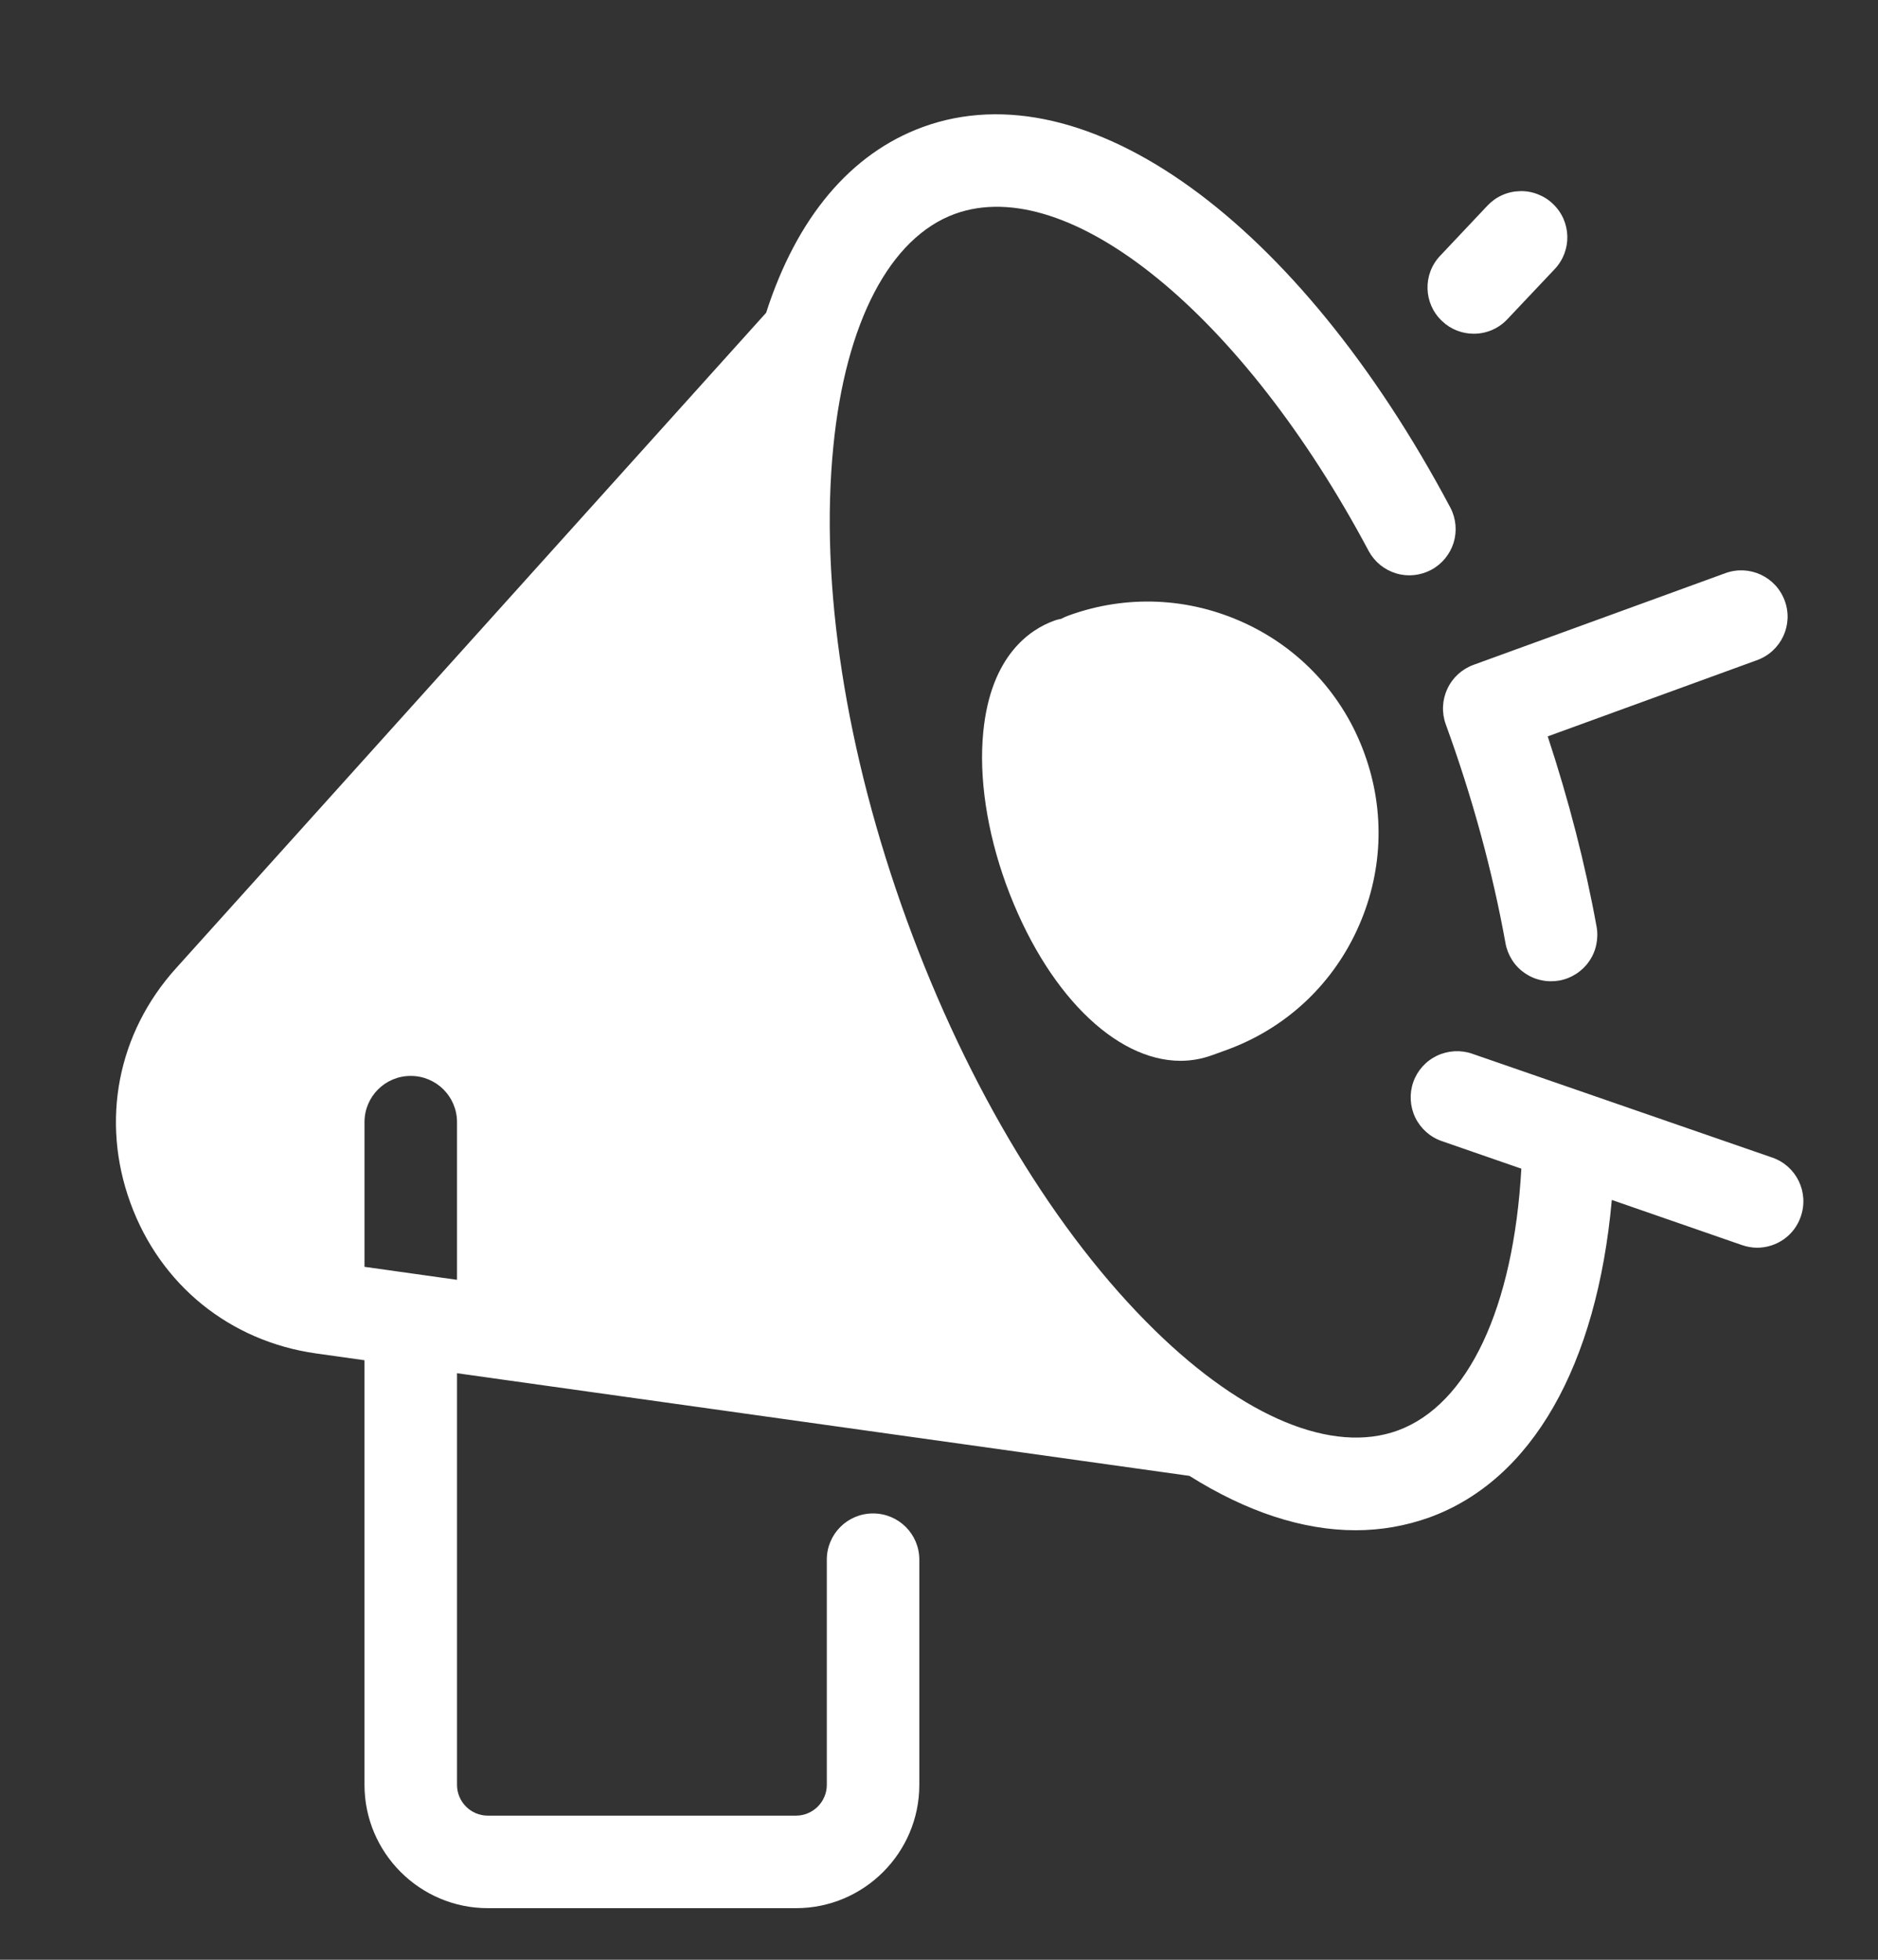
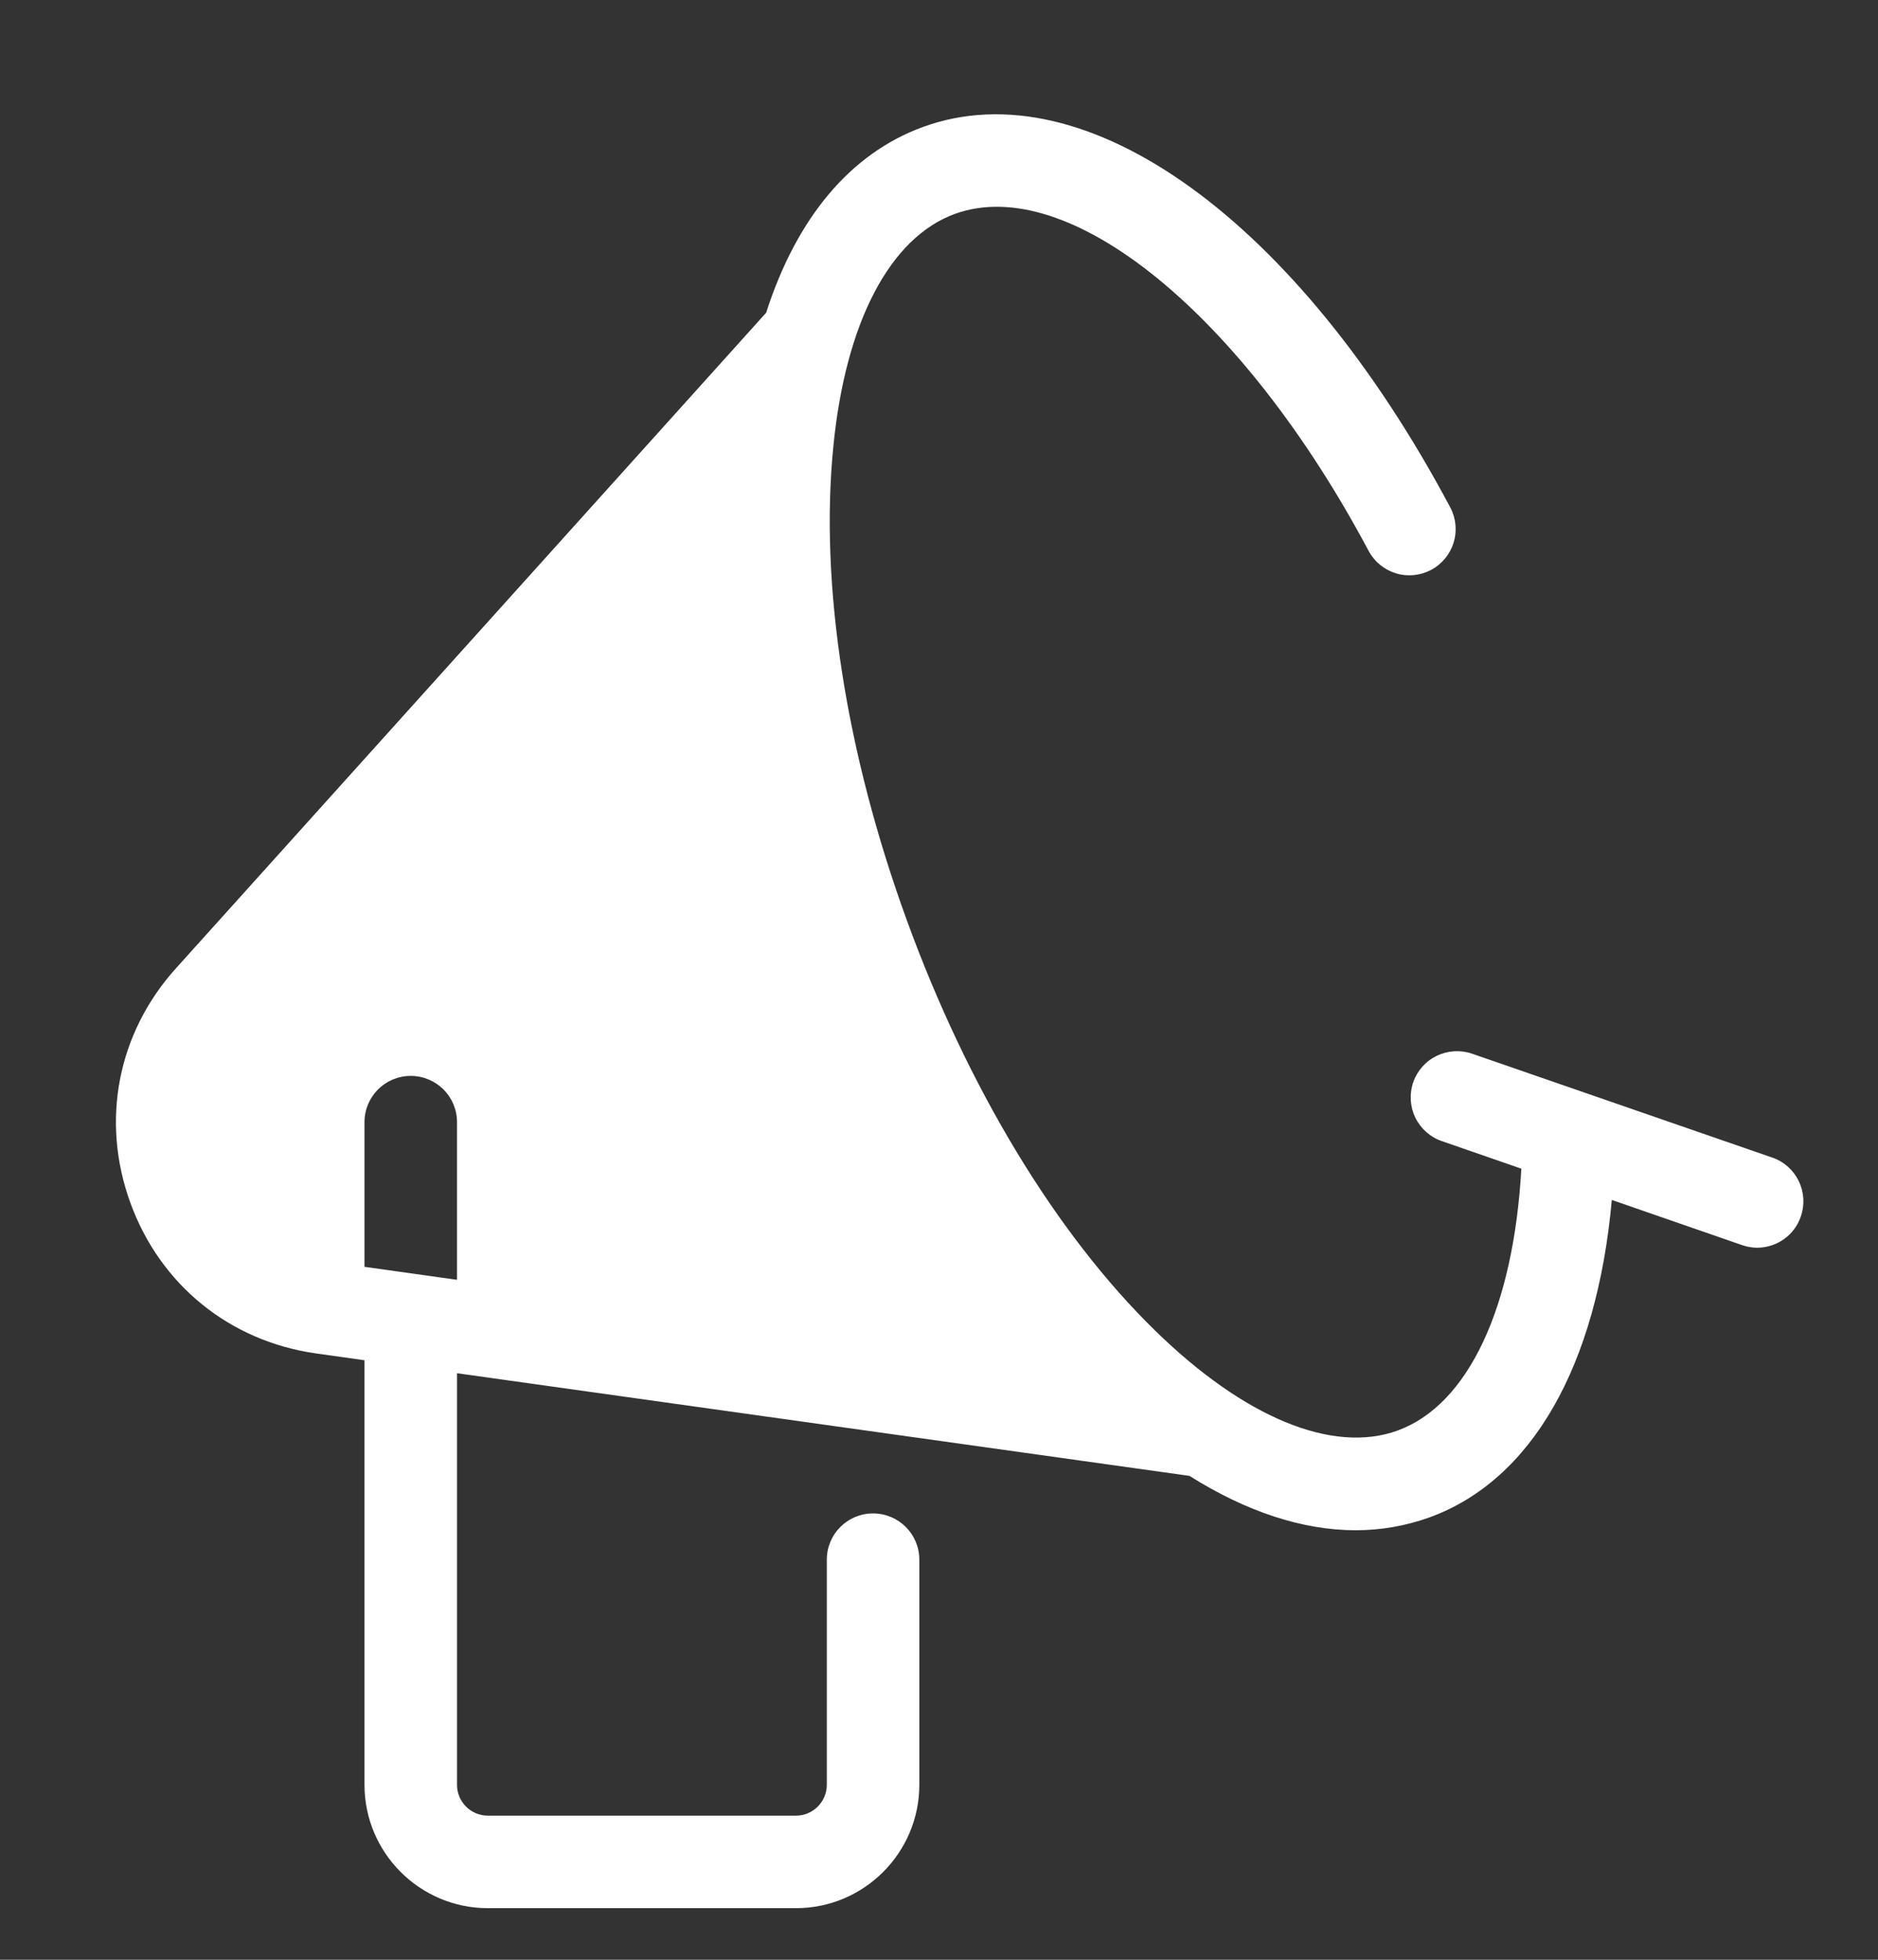
<svg xmlns="http://www.w3.org/2000/svg" width="23" height="24" viewBox="0 0 23 24" fill="none">
  <rect x="0" y="0" width="23" height="24" fill="#333333" stroke="none" />
  <g clip-path="url(#clip0_394_115)">
-     <path d="M18.049 4.087C18.2 4.087 18.349 4.028 18.461 3.909L19.04 3.296C19.255 3.069 19.246 2.711 19.018 2.496C18.964 2.444 18.9 2.404 18.831 2.378C18.761 2.351 18.687 2.338 18.613 2.341C18.538 2.343 18.465 2.359 18.397 2.39C18.329 2.42 18.268 2.464 18.217 2.518L17.638 3.132C17.423 3.358 17.432 3.717 17.661 3.932C17.77 4.036 17.91 4.087 18.049 4.087ZM17.706 8.869C18.032 9.764 18.278 10.666 18.438 11.551C18.451 11.624 18.479 11.694 18.519 11.757C18.559 11.82 18.611 11.874 18.673 11.916C18.734 11.959 18.803 11.989 18.876 12.004C18.948 12.02 19.024 12.021 19.097 12.008C19.17 11.995 19.24 11.967 19.302 11.927C19.365 11.887 19.419 11.835 19.461 11.774C19.504 11.713 19.534 11.644 19.549 11.572C19.565 11.499 19.567 11.424 19.554 11.351C19.414 10.579 19.212 9.798 18.955 9.018L21.52 8.084C21.815 7.976 21.966 7.652 21.858 7.357C21.75 7.063 21.426 6.912 21.131 7.019C21.131 7.019 18.057 8.139 18.046 8.142C17.904 8.194 17.789 8.299 17.726 8.436C17.662 8.572 17.655 8.728 17.706 8.869ZM15.249 7.633C14.563 7.314 13.795 7.28 13.084 7.539C13.054 7.55 13.025 7.563 12.997 7.578C12.967 7.584 12.937 7.591 12.906 7.603C12.623 7.706 12.134 8.02 12.042 8.965C11.987 9.52 12.087 10.183 12.321 10.828C12.805 12.153 13.656 12.991 14.458 12.991C14.588 12.991 14.718 12.968 14.843 12.923L15.02 12.859C15.732 12.6 16.298 12.081 16.617 11.394C16.936 10.707 16.97 9.941 16.711 9.23C16.585 8.88 16.391 8.558 16.14 8.284C15.889 8.01 15.586 7.789 15.249 7.633Z" fill="white" />
    <path d="M21.705 14.176L18.029 12.904C17.887 12.855 17.731 12.865 17.596 12.93C17.461 12.995 17.357 13.112 17.308 13.253C17.259 13.395 17.268 13.551 17.333 13.686C17.399 13.821 17.515 13.925 17.657 13.974L18.632 14.312C18.536 16.016 17.981 17.203 17.117 17.519C16.32 17.808 15.239 17.362 14.146 16.294C12.933 15.109 11.853 13.323 11.106 11.27C10.358 9.216 10.037 7.155 10.206 5.468C10.355 3.949 10.898 2.911 11.693 2.62C13.089 2.112 15.222 3.851 16.764 6.751C16.836 6.882 16.956 6.979 17.099 7.022C17.241 7.065 17.395 7.049 17.527 6.979C17.659 6.909 17.757 6.79 17.802 6.648C17.846 6.506 17.833 6.352 17.764 6.219C15.896 2.703 13.301 0.829 11.306 1.554C10.415 1.878 9.756 2.669 9.383 3.83L2.156 11.857C1.439 12.651 1.231 13.727 1.597 14.731C1.963 15.737 2.815 16.426 3.873 16.575L4.464 16.658V21.858C4.464 22.69 5.142 23.368 5.974 23.368H9.749C10.581 23.368 11.259 22.69 11.259 21.858V19.1C11.259 18.787 11.006 18.534 10.692 18.534C10.379 18.534 10.126 18.787 10.126 19.1V21.858C10.126 22.065 9.956 22.235 9.749 22.235H5.974C5.766 22.235 5.597 22.065 5.597 21.858V16.817L14.567 18.074C15.265 18.513 15.954 18.74 16.602 18.74C16.913 18.74 17.215 18.687 17.506 18.583C18.763 18.126 19.557 16.724 19.74 14.695L21.335 15.248C21.397 15.269 21.46 15.28 21.52 15.28C21.754 15.28 21.975 15.133 22.054 14.899C22.158 14.601 22.001 14.278 21.705 14.176ZM5.597 15.673L4.464 15.514V13.742C4.464 13.429 4.717 13.176 5.03 13.176C5.344 13.176 5.597 13.429 5.597 13.742V15.673Z" fill="white" />
  </g>
  <defs>
    <clipPath id="clip0_394_115">
      <rect width="22.08" height="22.56" fill="white" transform="translate(0.46 0.98)" />
    </clipPath>
  </defs>
</svg>